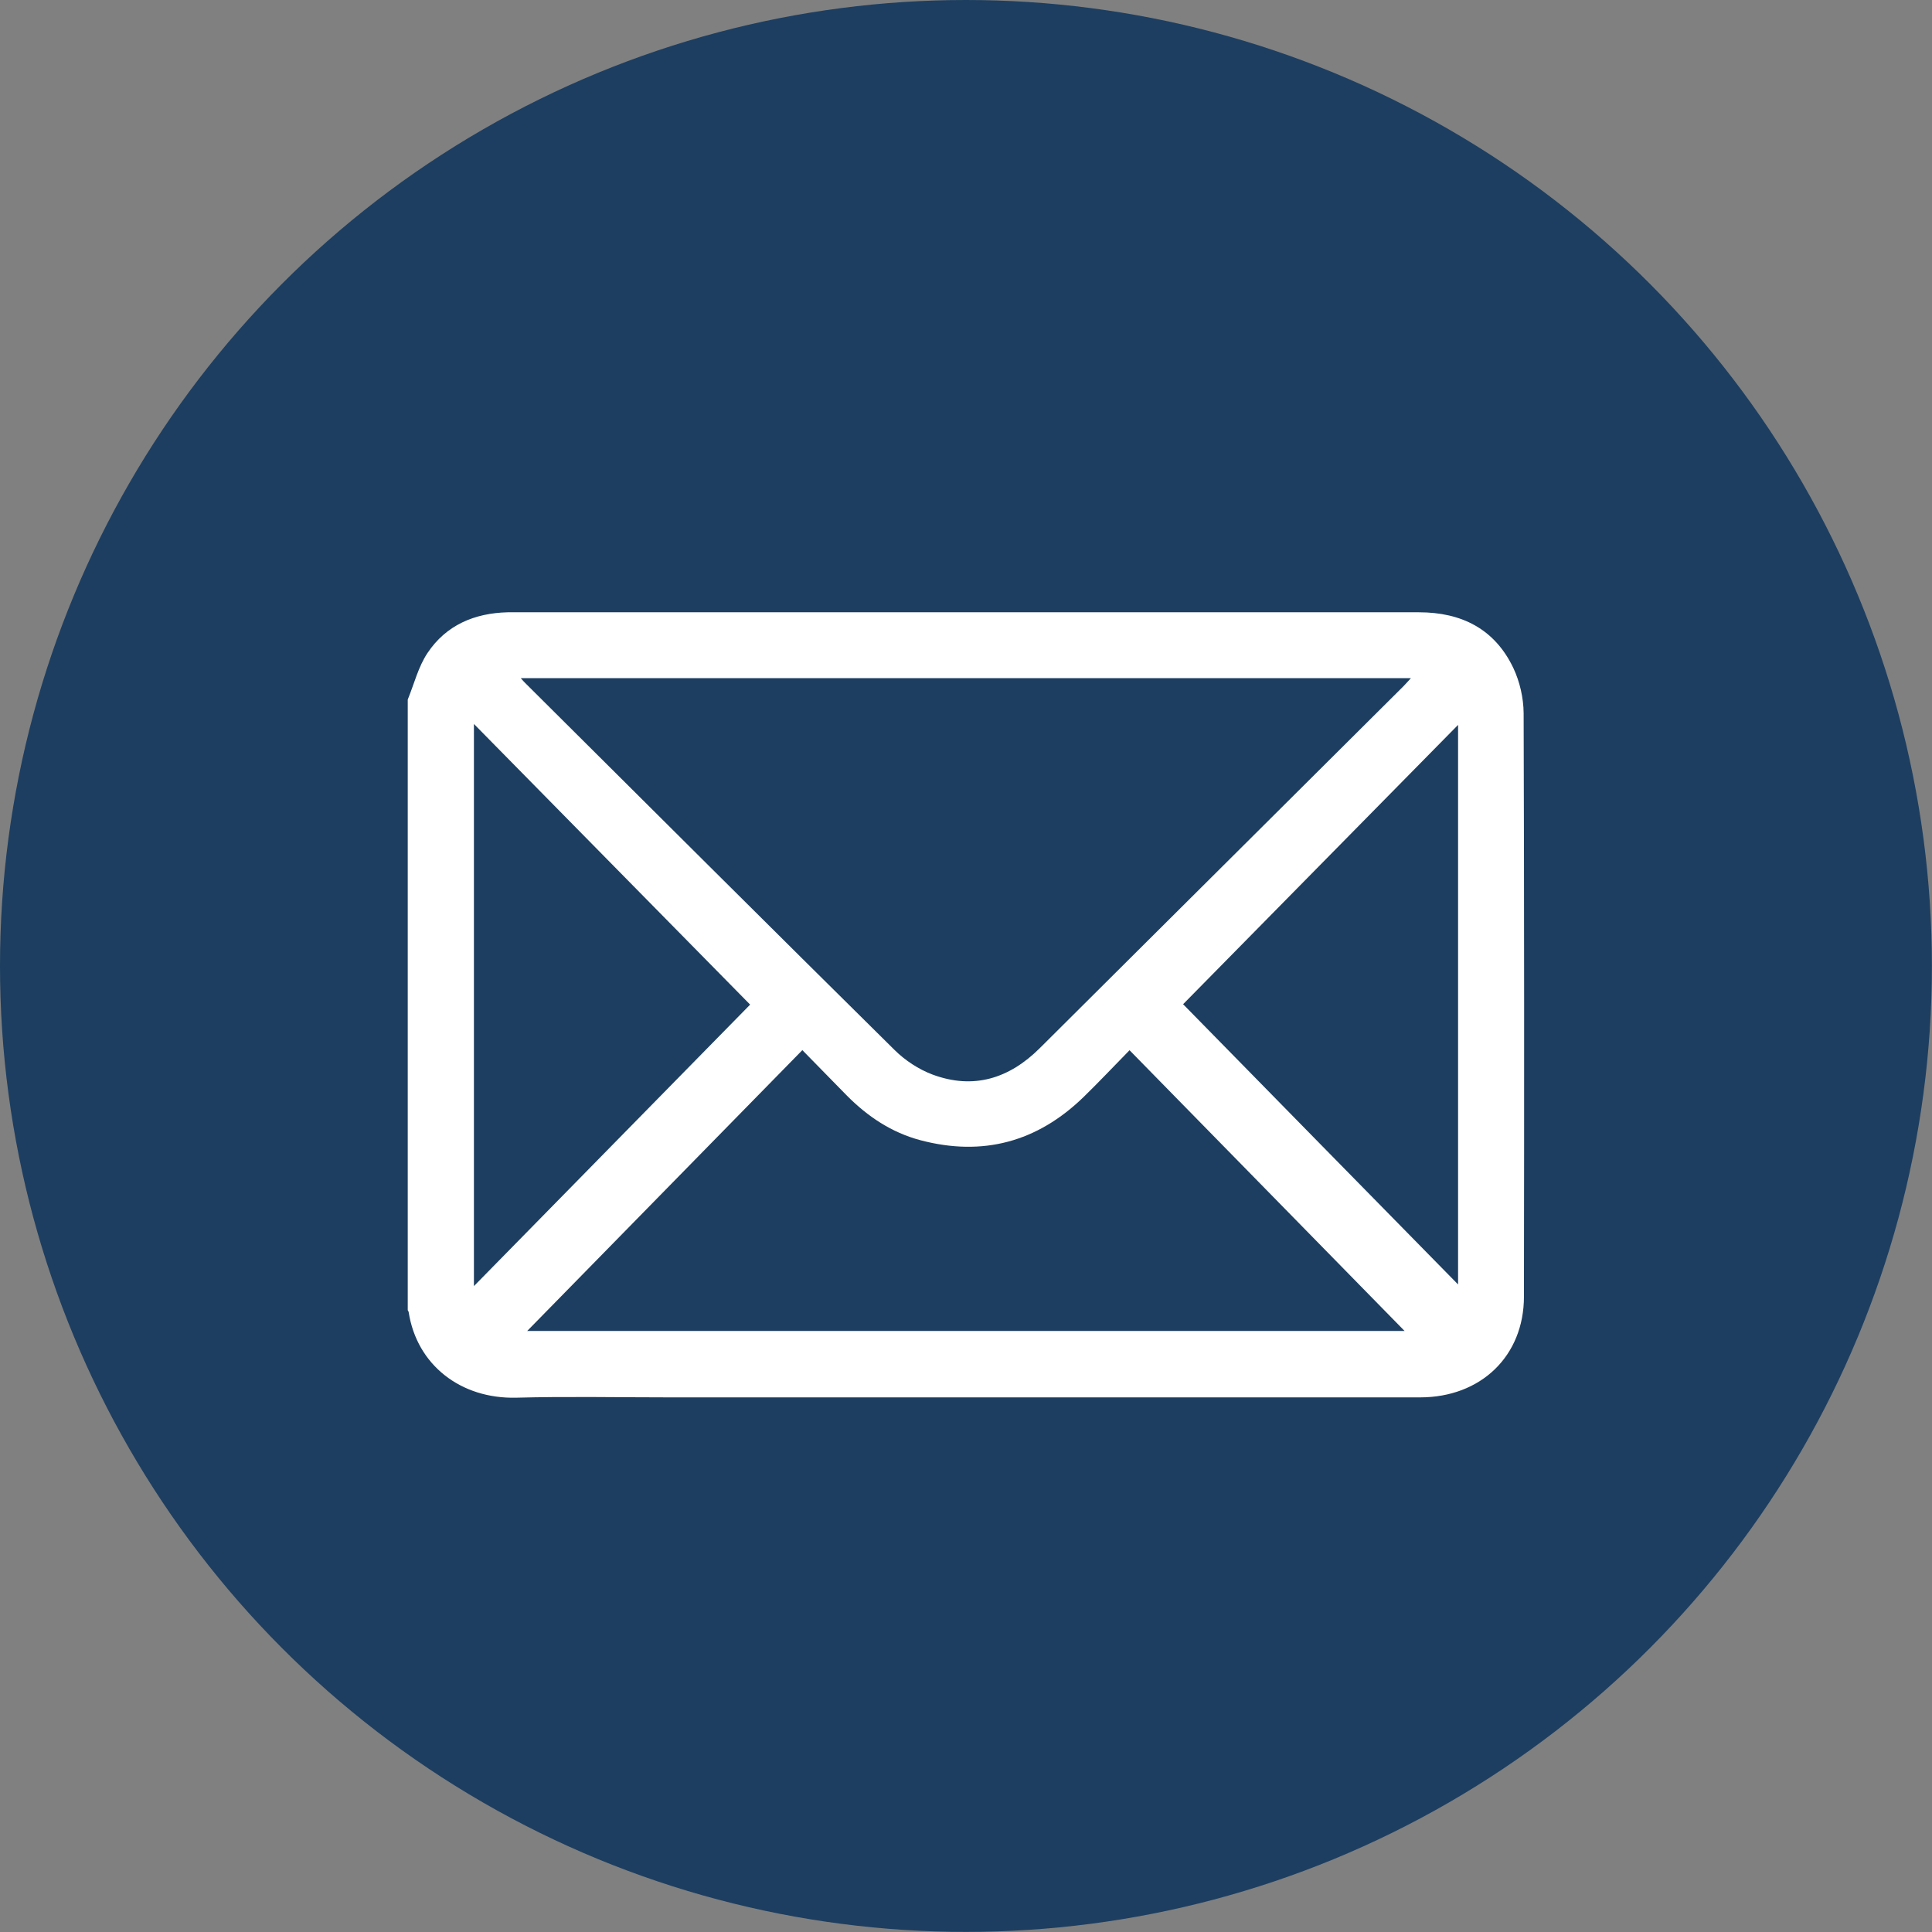
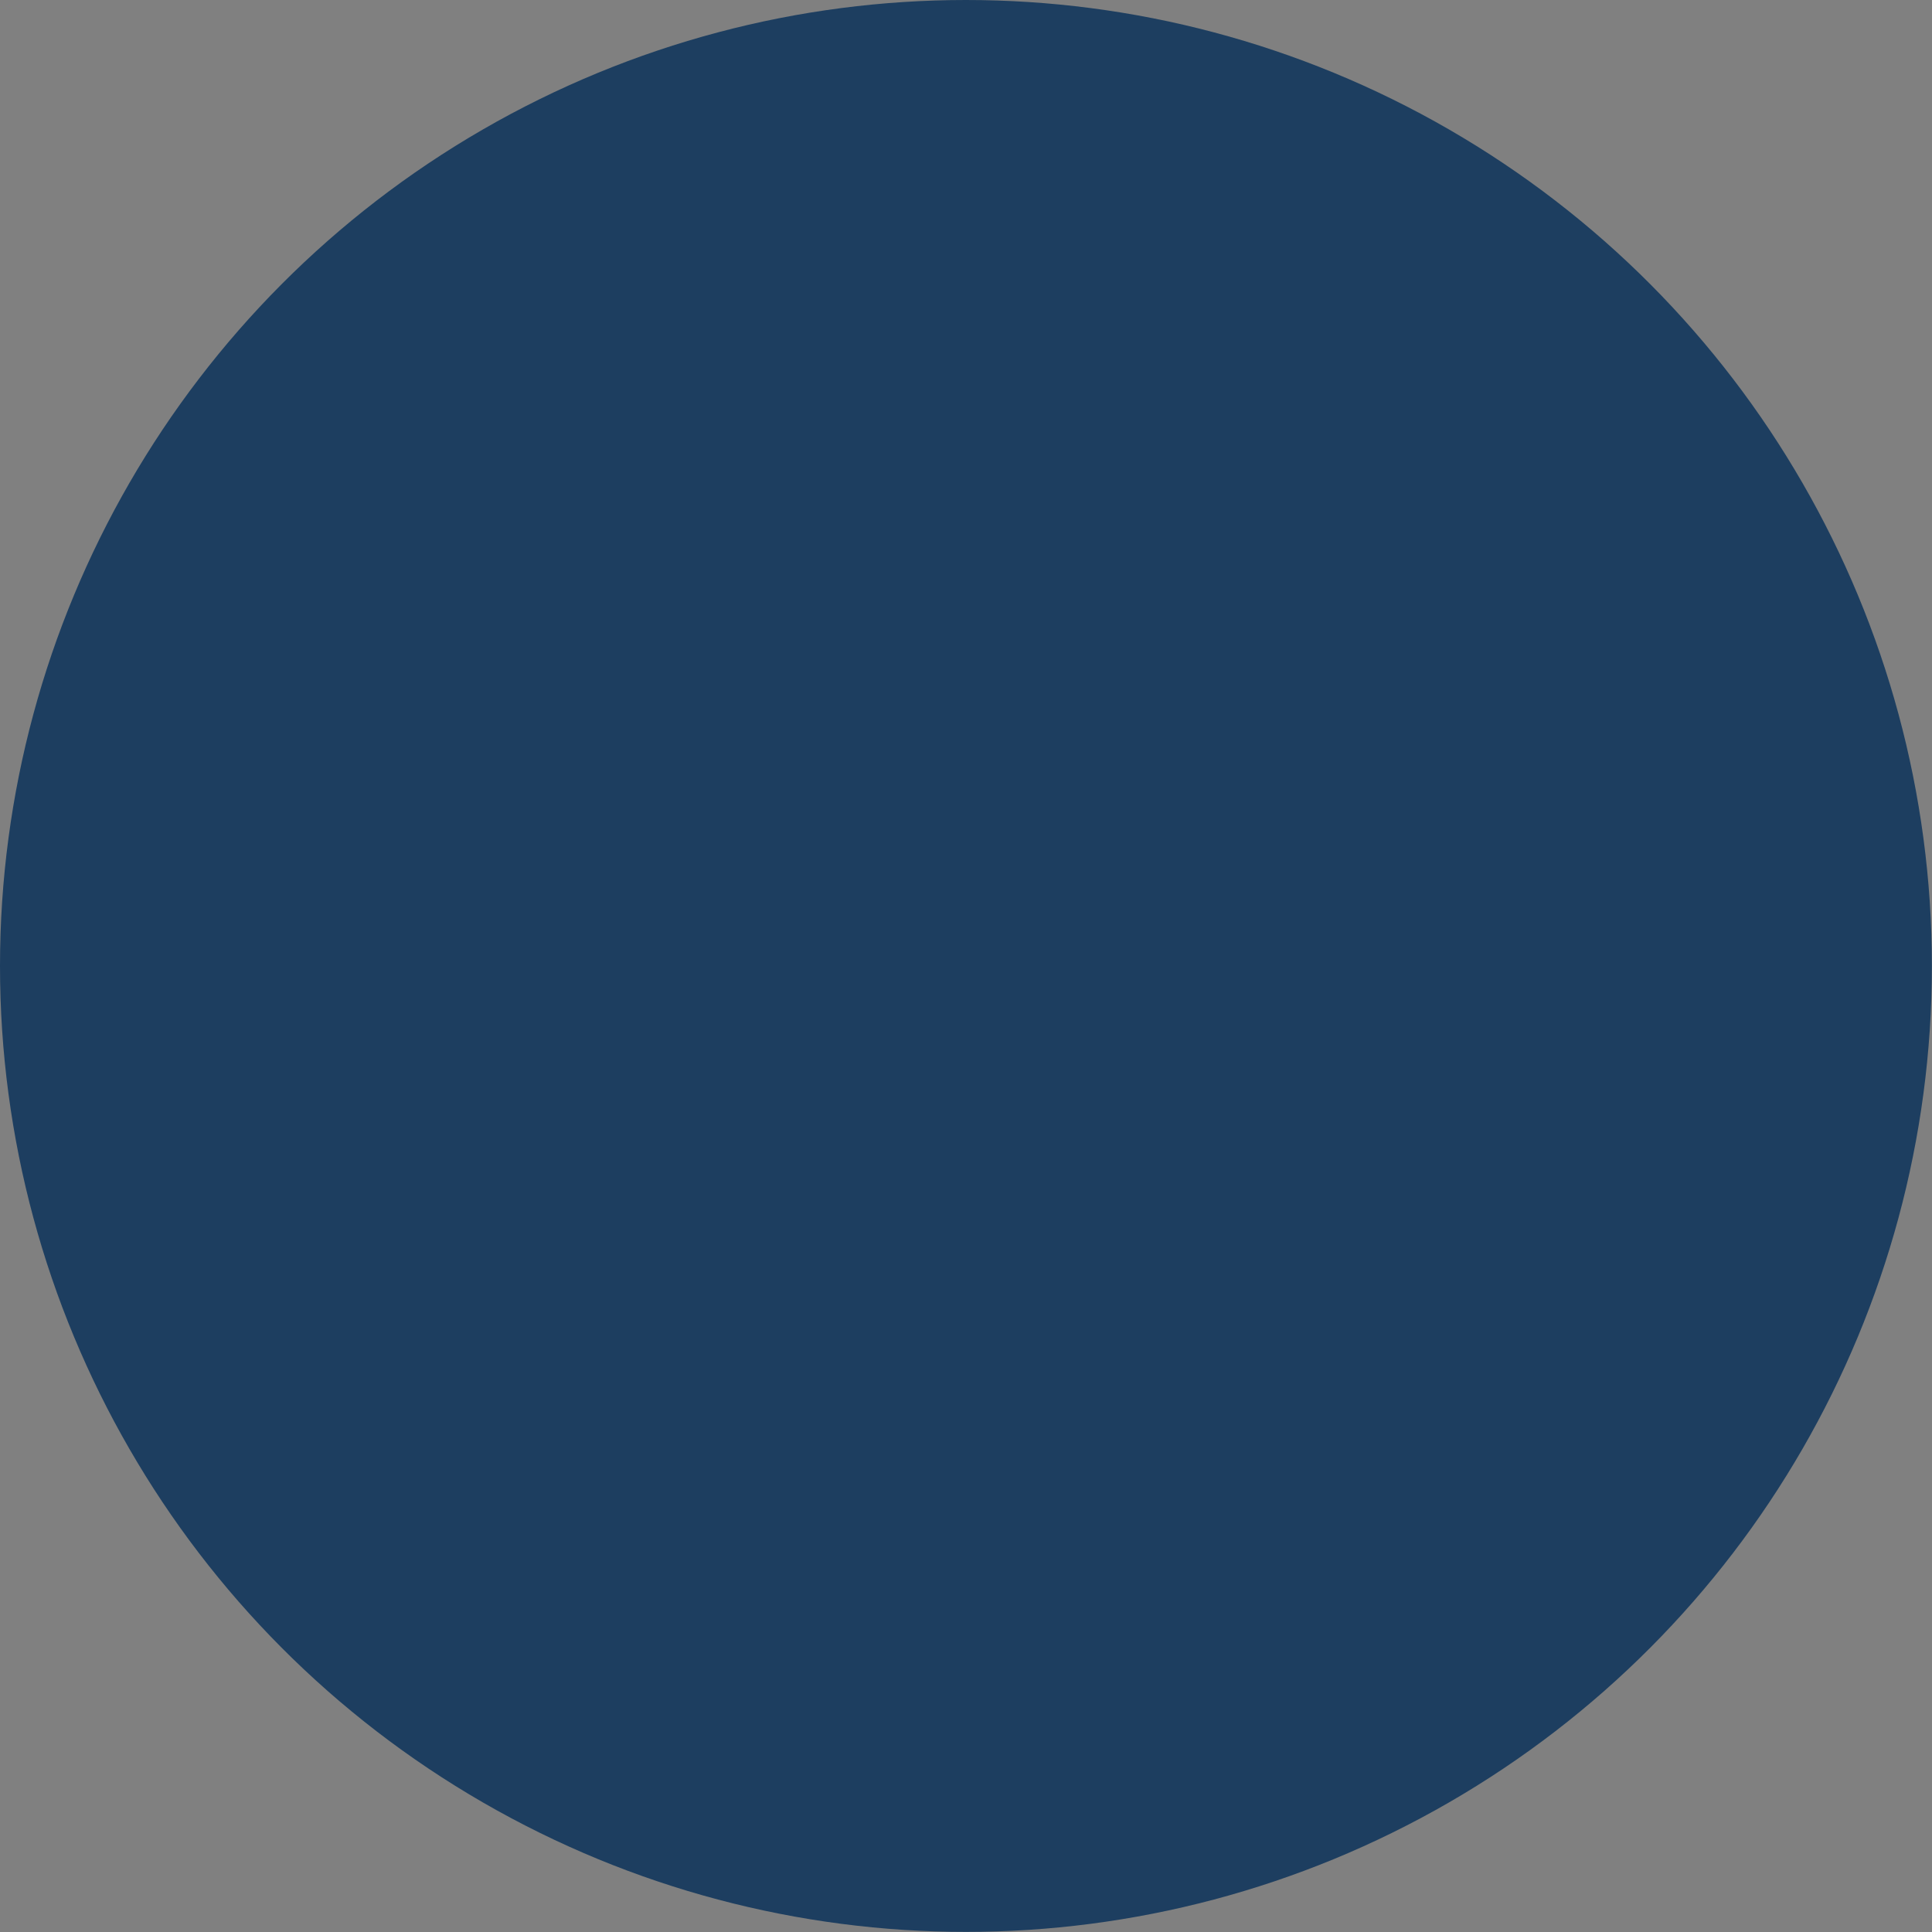
<svg xmlns="http://www.w3.org/2000/svg" id="Camada_1" data-name="Camada 1" viewBox="0 0 186.83 186.83">
  <rect x="0" y="0" width="186.83" height="186.83" fill="#808080" stroke="none" />
  <defs>
    <style>      .cls-1 {        fill: #1d3e60;      }      .cls-2 {        fill: #fff;      }    </style>
  </defs>
  <circle class="cls-1" cx="93.41" cy="93.41" r="93.41" />
-   <path class="cls-2" d="M39.43,67.65c.62-1.51,1.02-3.17,1.91-4.5,1.8-2.7,4.54-3.86,7.75-3.94.18,0,.35,0,.53,0,29.2,0,58.4,0,87.6,0,4.11,0,7.33,1.61,9.13,5.4.62,1.32.98,2.89.99,4.36.06,18.8.06,37.6.03,56.41,0,5.76-4.17,9.75-10.04,9.75-24.21,0-48.42,0-72.63,0-4.92,0-9.84-.1-14.76.03-5.39.14-9.63-3.17-10.42-8.27-.01-.07-.06-.13-.09-.19,0-19.68,0-39.36,0-59.04ZM50.36,65.58c.24.27.35.4.48.52,11.88,11.82,23.75,23.66,35.67,35.44,1.02,1.01,2.33,1.87,3.66,2.37,3.97,1.48,7.43.39,10.38-2.55,11.73-11.67,23.46-23.34,35.19-35.02.21-.21.4-.44.7-.76H50.36ZM50.95,128.71h84.88c-8.7-8.88-17.59-17.95-26.6-27.15-1.56,1.59-2.97,3.09-4.45,4.53-4.47,4.34-9.74,5.77-15.78,4.17-2.78-.74-5.1-2.29-7.11-4.32-1.4-1.42-2.79-2.85-4.3-4.39-9.02,9.2-17.91,18.28-26.62,27.17ZM45.83,70.01v54.36c9.1-9.27,18.01-18.35,26.71-27.22-8.73-8.87-17.64-17.93-26.71-27.14ZM141,70.1c-9.04,9.19-17.97,18.26-26.59,27.01,8.68,8.85,17.58,17.93,26.59,27.1v-54.11Z" />
</svg>